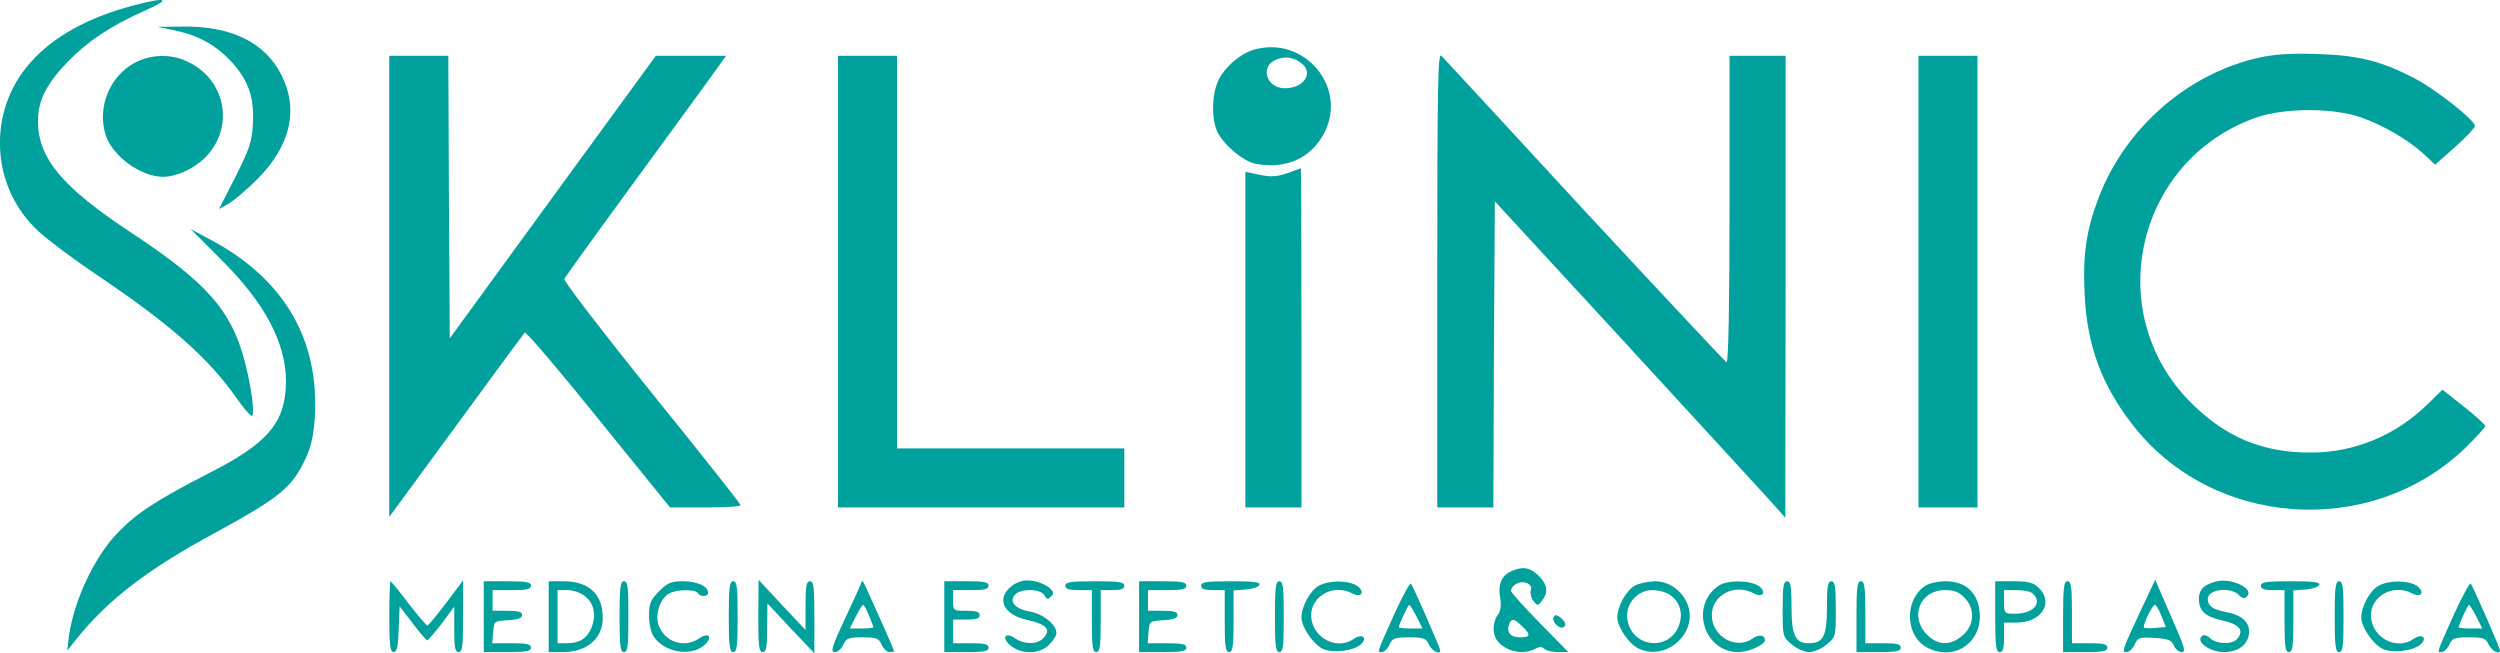
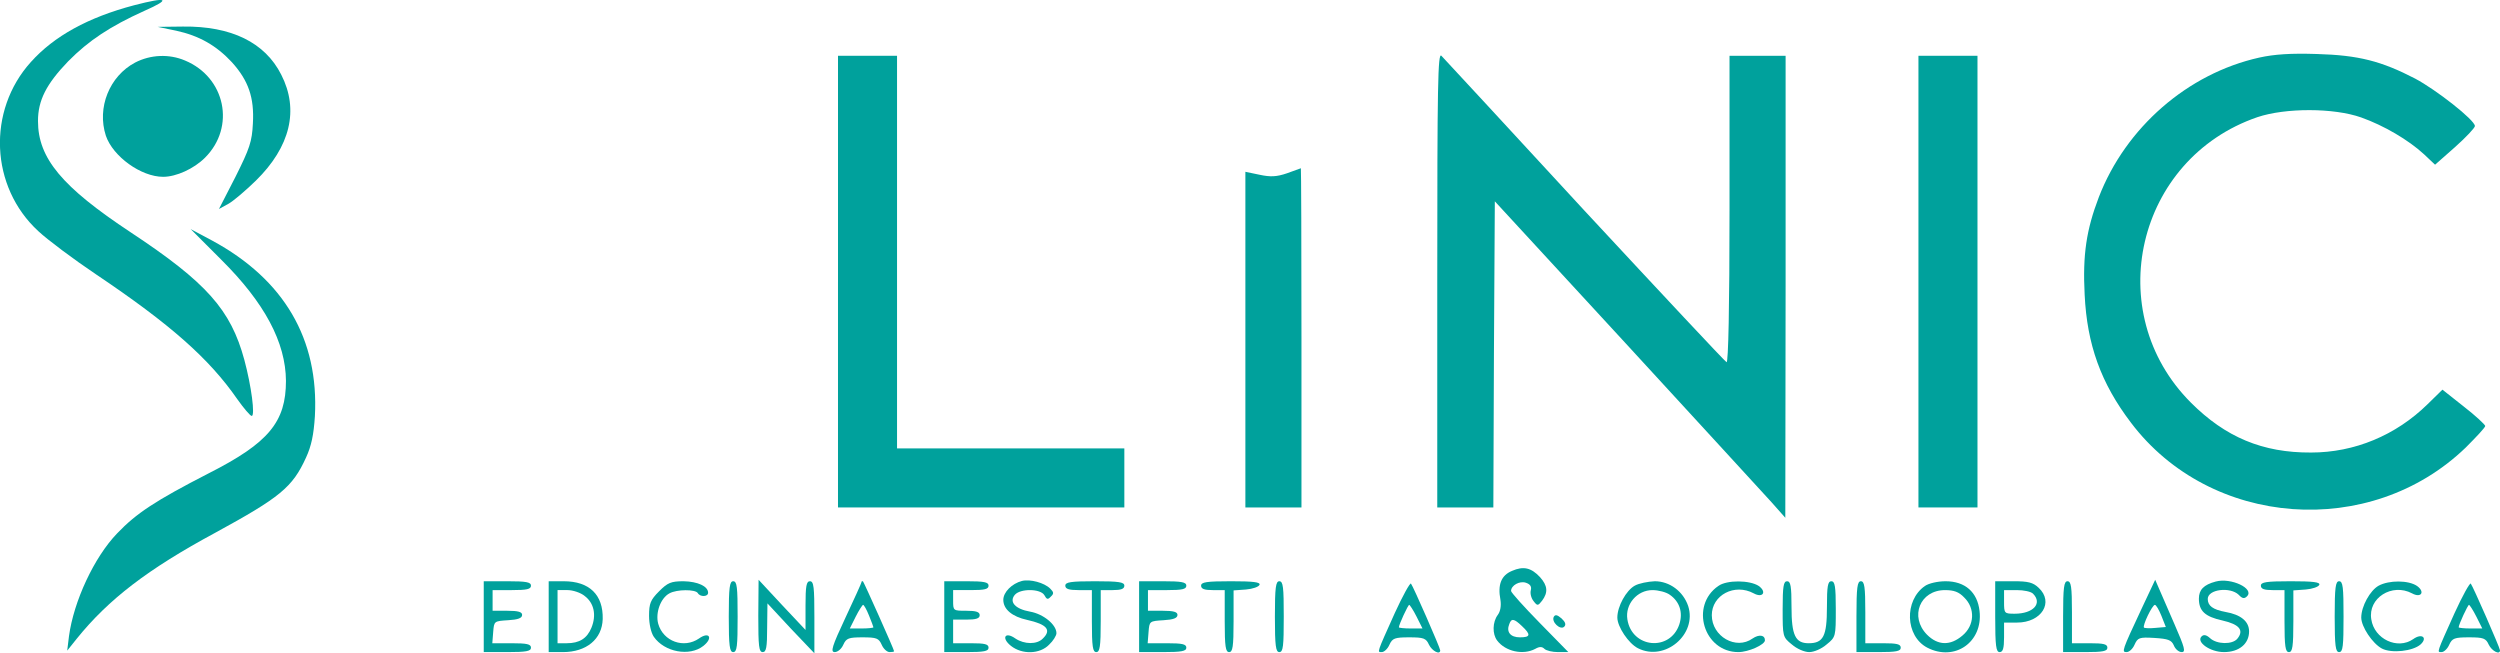
<svg xmlns="http://www.w3.org/2000/svg" version="1.0" width="846.868pt" height="221.32pt" viewBox="0 0 846.868 221.32" preserveAspectRatio="xMidYMid meet">
  <g transform="translate(-41.132,255.896) scale(0.1,-0.1)" fill="#00A19C" stroke="none">
    <path d="M865 2541 c-155 -41 -270 -104 -349 -192 -149 -165 -138 -423 25 -573 31 -29 119 -95 195 -146 253 -170 384 -286 479 -423 22 -31 44 -57 49 -57 12 0 -1 101 -25 190 -46 170 -128 262 -385 432 -233 154 -314 251 -314 377 0 70 28 125 102 202 70 71 143 119 258 171 93 41 80 49 -35 19z" />
    <path d="M1008 2455 c78 -17 136 -50 189 -107 56 -62 76 -120 71 -207 -3 -62 -11 -85 -59 -181 l-56 -109 31 17 c17 9 59 45 94 79 117 115 147 240 86 359 -55 109 -169 165 -333 163 l-86 -1 63 -13z" />
-     <path d="M4657 2390 c-44 -13 -95 -57 -117 -100 -23 -46 -26 -125 -7 -173 19 -45 89 -105 132 -113 104 -19 188 19 233 106 79 156 -71 331 -241 280z m166 -48 c38 -33 3 -82 -59 -82 -65 0 -86 77 -27 98 32 12 60 6 86 -16z" />
    <path d="M5280 1612 l0 -772 95 0 95 0 2 519 3 518 445 -483 c245 -266 466 -508 492 -536 l47 -53 1 783 0 782 -95 0 -95 0 0 -521 c0 -329 -4 -519 -10 -517 -5 2 -221 233 -481 513 -259 281 -477 517 -485 525 -12 12 -14 -94 -14 -758z" />
    <path d="M8065 2364 c-243 -54 -453 -237 -544 -473 -42 -110 -55 -194 -48 -330 8 -169 55 -300 157 -434 269 -356 811 -396 1134 -84 36 36 66 68 66 73 -1 5 -33 35 -73 66 l-72 57 -50 -49 c-108 -106 -248 -164 -395 -164 -164 -1 -290 52 -407 169 -306 306 -185 826 225 967 95 32 259 32 352 -1 76 -27 160 -76 213 -125 l37 -35 68 60 c37 33 67 65 67 71 0 20 -131 123 -203 161 -114 59 -191 79 -332 83 -89 3 -145 -1 -195 -12z" />
    <path d="M869 2347 c-87 -46 -130 -153 -99 -248 24 -70 119 -139 194 -139 44 0 104 27 142 65 104 104 69 272 -68 329 -54 23 -117 20 -169 -7z" />
-     <path d="M1730 1589 l0 -781 226 308 c124 170 229 312 233 316 4 5 116 -127 249 -292 l243 -300 119 0 c66 0 120 3 120 8 0 4 -135 175 -301 380 -165 205 -299 379 -296 386 3 7 117 165 254 352 136 186 259 354 271 372 l23 32 -119 0 -119 0 -349 -478 -349 -479 -3 479 -2 478 -100 0 -100 0 0 -781z" />
    <path d="M3250 1605 l0 -765 485 0 485 0 0 100 0 100 -385 0 -385 0 0 665 0 665 -100 0 -100 0 0 -765z" />
    <path d="M6910 1605 l0 -765 100 0 100 0 0 765 0 765 -100 0 -100 0 0 -765z" />
    <path d="M4771 1972 c-35 -12 -56 -13 -93 -5 l-48 10 0 -569 0 -568 95 0 95 0 0 575 c0 316 -1 574 -2 574 -2 -1 -23 -8 -47 -17z" />
    <path d="M1161 1679 c147 -146 218 -280 219 -410 0 -139 -58 -210 -261 -313 -183 -94 -246 -136 -311 -204 -78 -81 -147 -230 -163 -348 l-6 -49 32 40 c108 134 241 236 469 359 220 120 262 154 308 255 18 39 26 77 30 140 14 261 -104 463 -348 595 l-73 39 104 -104z" />
    <path d="M5533 625 c-36 -15 -49 -46 -39 -98 3 -20 0 -39 -9 -51 -18 -24 -19 -65 -2 -87 28 -37 88 -50 129 -28 14 8 23 8 31 0 6 -6 27 -11 46 -11 l35 0 -97 99 c-53 54 -97 103 -97 108 0 19 29 35 50 28 15 -5 20 -13 17 -25 -3 -11 1 -27 9 -37 13 -17 15 -17 29 1 21 28 19 51 -7 80 -30 32 -56 38 -95 21z m34 -187 c31 -29 29 -38 -7 -38 -32 0 -47 18 -36 45 7 20 16 19 43 -7z" />
    <path d="M3873 591 c-34 -9 -63 -38 -63 -64 0 -32 30 -57 81 -68 67 -15 83 -34 53 -63 -20 -21 -63 -20 -93 0 -35 25 -49 2 -15 -25 38 -30 98 -28 129 4 14 13 25 31 25 39 0 29 -44 65 -89 73 -51 9 -72 33 -52 57 19 22 87 21 100 -1 8 -15 12 -16 22 -5 11 10 10 15 -2 27 -20 20 -68 33 -96 26z" />
    <path d="M7917 589 c-41 -11 -57 -28 -57 -58 0 -42 21 -61 80 -74 57 -13 74 -33 50 -62 -17 -20 -69 -19 -92 2 -13 12 -22 13 -29 6 -19 -19 29 -53 76 -53 51 0 85 28 85 70 0 34 -28 57 -80 66 -43 8 -60 21 -60 44 0 33 76 42 105 14 12 -13 19 -14 28 -5 26 26 -54 64 -106 50z" />
-     <path d="M1730 470 c0 -98 3 -120 15 -120 11 0 15 18 17 78 l3 77 44 -57 c24 -32 46 -58 50 -58 3 1 25 26 49 57 l42 57 0 -77 c0 -62 3 -77 15 -77 13 0 15 20 15 121 l0 122 -57 -76 c-32 -42 -61 -77 -64 -77 -3 0 -32 34 -64 75 -31 41 -59 75 -61 75 -2 0 -4 -54 -4 -120z" />
    <path d="M2050 470 l0 -120 80 0 c64 0 80 3 80 15 0 12 -14 15 -66 15 l-65 0 3 38 c3 37 3 37 51 40 33 2 47 7 47 18 0 10 -13 14 -50 14 l-50 0 0 35 0 35 65 0 c51 0 65 3 65 15 0 12 -16 15 -80 15 l-80 0 0 -120z" />
    <path d="M2270 470 l0 -120 48 0 c80 0 133 44 135 112 2 82 -45 128 -132 128 l-51 0 0 -120z m122 70 c32 -24 40 -65 23 -107 -15 -37 -41 -53 -84 -53 l-31 0 0 90 0 90 34 0 c18 0 45 -9 58 -20z" />
-     <path d="M2510 470 c0 -100 3 -120 15 -120 13 0 15 20 15 120 0 100 -2 120 -15 120 -12 0 -15 -20 -15 -120z" />
    <path d="M2644 556 c-29 -29 -34 -41 -34 -83 0 -28 7 -58 16 -71 36 -52 121 -68 168 -31 34 27 20 50 -15 25 -51 -35 -121 -10 -138 50 -10 37 8 87 38 103 25 14 88 14 96 1 8 -14 35 -13 35 1 0 22 -35 38 -83 39 -43 0 -54 -5 -83 -34z" />
    <path d="M2880 470 c0 -100 3 -120 15 -120 13 0 15 20 15 120 0 100 -2 120 -15 120 -12 0 -15 -20 -15 -120z" />
    <path d="M2980 473 c0 -103 2 -123 15 -123 12 0 15 16 15 83 l1 82 79 -85 80 -84 0 122 c0 102 -2 122 -15 122 -12 0 -15 -16 -15 -82 l0 -83 -80 85 -79 85 -1 -122z" />
    <path d="M3330 588 c0 -3 -25 -58 -55 -122 -46 -98 -51 -116 -36 -116 10 0 23 11 29 25 10 22 18 25 65 25 48 0 55 -3 65 -25 6 -14 18 -25 27 -25 8 0 15 1 15 3 0 6 -101 231 -105 236 -3 2 -5 2 -5 -1z m25 -114 c8 -20 15 -38 15 -40 0 -2 -18 -4 -40 -4 l-40 0 20 40 c11 22 23 40 25 40 3 0 12 -16 20 -36z" />
    <path d="M3610 470 l0 -120 75 0 c60 0 75 3 75 15 0 12 -13 15 -60 15 l-60 0 0 40 0 40 45 0 c33 0 45 4 45 15 0 11 -12 15 -45 15 -45 0 -45 0 -45 35 l0 35 60 0 c47 0 60 3 60 15 0 12 -15 15 -75 15 l-75 0 0 -120z" />
    <path d="M4020 575 c0 -11 12 -15 45 -15 l45 0 0 -105 c0 -87 3 -105 15 -105 12 0 15 18 15 105 l0 105 40 0 c29 0 40 4 40 15 0 12 -18 15 -100 15 -82 0 -100 -3 -100 -15z" />
    <path d="M4270 470 l0 -120 80 0 c64 0 80 3 80 15 0 12 -14 15 -66 15 l-65 0 3 38 c3 37 3 37 51 40 33 2 47 7 47 18 0 10 -13 14 -50 14 l-50 0 0 35 0 35 65 0 c51 0 65 3 65 15 0 12 -16 15 -80 15 l-80 0 0 -120z" />
    <path d="M4480 575 c0 -11 11 -15 40 -15 l40 0 0 -105 c0 -87 3 -105 15 -105 12 0 15 18 15 104 l0 105 42 3 c23 2 43 9 46 16 3 9 -21 12 -97 12 -83 0 -101 -3 -101 -15z" />
    <path d="M4730 470 c0 -100 3 -120 15 -120 13 0 15 20 15 120 0 100 -2 120 -15 120 -12 0 -15 -20 -15 -120z" />
-     <path d="M4879 575 c-29 -16 -59 -70 -59 -108 0 -31 38 -88 70 -105 33 -17 105 -9 131 14 25 23 4 39 -25 18 -53 -37 -132 0 -142 67 -12 72 70 124 138 88 31 -17 45 5 17 25 -29 20 -95 20 -130 1z" />
    <path d="M5136 482 c-62 -138 -60 -132 -44 -132 8 0 20 11 26 25 10 22 18 25 67 25 49 0 57 -3 67 -25 10 -21 38 -36 38 -19 0 8 -92 218 -99 226 -3 4 -28 -41 -55 -100z m74 -12 l20 -40 -40 0 c-22 0 -40 2 -40 4 0 9 31 76 35 76 2 0 14 -18 25 -40z" />
    <path d="M5949 575 c-29 -16 -59 -70 -59 -108 0 -31 38 -88 70 -104 91 -46 201 47 170 143 -17 50 -63 84 -113 84 -23 -1 -54 -7 -68 -15z m119 -31 c33 -23 45 -60 32 -100 -31 -93 -161 -81 -176 17 -8 51 33 99 85 99 20 0 47 -7 59 -16z" />
    <path d="M6232 574 c-97 -67 -49 -224 68 -224 34 0 90 25 90 40 0 18 -20 21 -42 6 -56 -40 -138 7 -138 79 0 68 77 109 142 74 31 -17 45 5 17 25 -30 20 -108 21 -137 0z" />
    <path d="M6450 496 c0 -93 0 -95 31 -120 17 -15 43 -26 59 -26 16 0 42 11 59 26 31 25 31 27 31 120 0 77 -3 94 -15 94 -12 0 -15 -16 -15 -88 0 -98 -12 -122 -62 -122 -45 0 -58 27 -58 123 0 71 -3 87 -15 87 -12 0 -15 -17 -15 -94z" />
    <path d="M6700 470 l0 -120 75 0 c60 0 75 3 75 15 0 12 -13 15 -60 15 l-60 0 0 105 c0 87 -3 105 -15 105 -12 0 -15 -20 -15 -120z" />
    <path d="M6932 574 c-71 -49 -67 -170 8 -209 93 -48 189 19 177 124 -7 64 -49 101 -115 101 -27 0 -57 -7 -70 -16z m133 -39 c38 -37 35 -95 -6 -129 -41 -35 -83 -34 -120 3 -60 61 -24 151 61 151 30 0 47 -6 65 -25z" />
    <path d="M7170 470 c0 -100 3 -120 15 -120 11 0 15 12 15 50 l0 50 44 0 c83 0 126 69 73 118 -19 18 -35 22 -85 22 l-62 0 0 -120z m128 78 c33 -33 1 -68 -62 -68 -35 0 -36 1 -36 40 l0 40 43 0 c24 0 48 -5 55 -12z" />
    <path d="M7400 470 l0 -120 75 0 c60 0 75 3 75 15 0 12 -13 15 -60 15 l-60 0 0 105 c0 87 -3 105 -15 105 -12 0 -15 -20 -15 -120z" />
    <path d="M7665 495 c-66 -141 -67 -145 -50 -145 9 0 21 11 27 25 11 24 16 26 67 23 47 -3 58 -7 66 -25 5 -13 17 -23 27 -23 14 0 10 15 -24 93 -22 50 -46 106 -53 122 l-13 30 -47 -100z m68 -22 l15 -38 -35 -3 c-19 -2 -37 -1 -39 1 -6 6 28 77 37 77 4 0 14 -17 22 -37z" />
    <path d="M8070 575 c0 -11 11 -15 40 -15 l40 0 0 -105 c0 -87 3 -105 15 -105 12 0 15 18 15 104 l0 105 42 3 c23 2 43 9 46 16 3 9 -21 12 -97 12 -83 0 -101 -3 -101 -15z" />
    <path d="M8320 470 c0 -100 3 -120 15 -120 13 0 15 20 15 120 0 100 -2 120 -15 120 -12 0 -15 -20 -15 -120z" />
    <path d="M8469 575 c-29 -16 -59 -70 -59 -108 0 -31 38 -88 70 -105 33 -17 105 -9 131 14 25 23 4 39 -25 18 -53 -37 -132 0 -142 67 -12 72 70 124 138 88 31 -17 45 5 17 25 -29 20 -95 20 -130 1z" />
    <path d="M8726 482 c-62 -138 -60 -132 -44 -132 8 0 20 11 26 25 10 22 18 25 67 25 49 0 57 -3 67 -25 10 -21 38 -36 38 -19 0 8 -92 218 -99 226 -3 4 -28 -41 -55 -100z m74 -12 l20 -40 -40 0 c-22 0 -40 2 -40 4 0 9 31 76 35 76 2 0 14 -18 25 -40z" />
    <path d="M5675 470 c-10 -17 22 -47 35 -34 7 7 4 16 -9 28 -14 12 -21 14 -26 6z" />
  </g>
</svg>